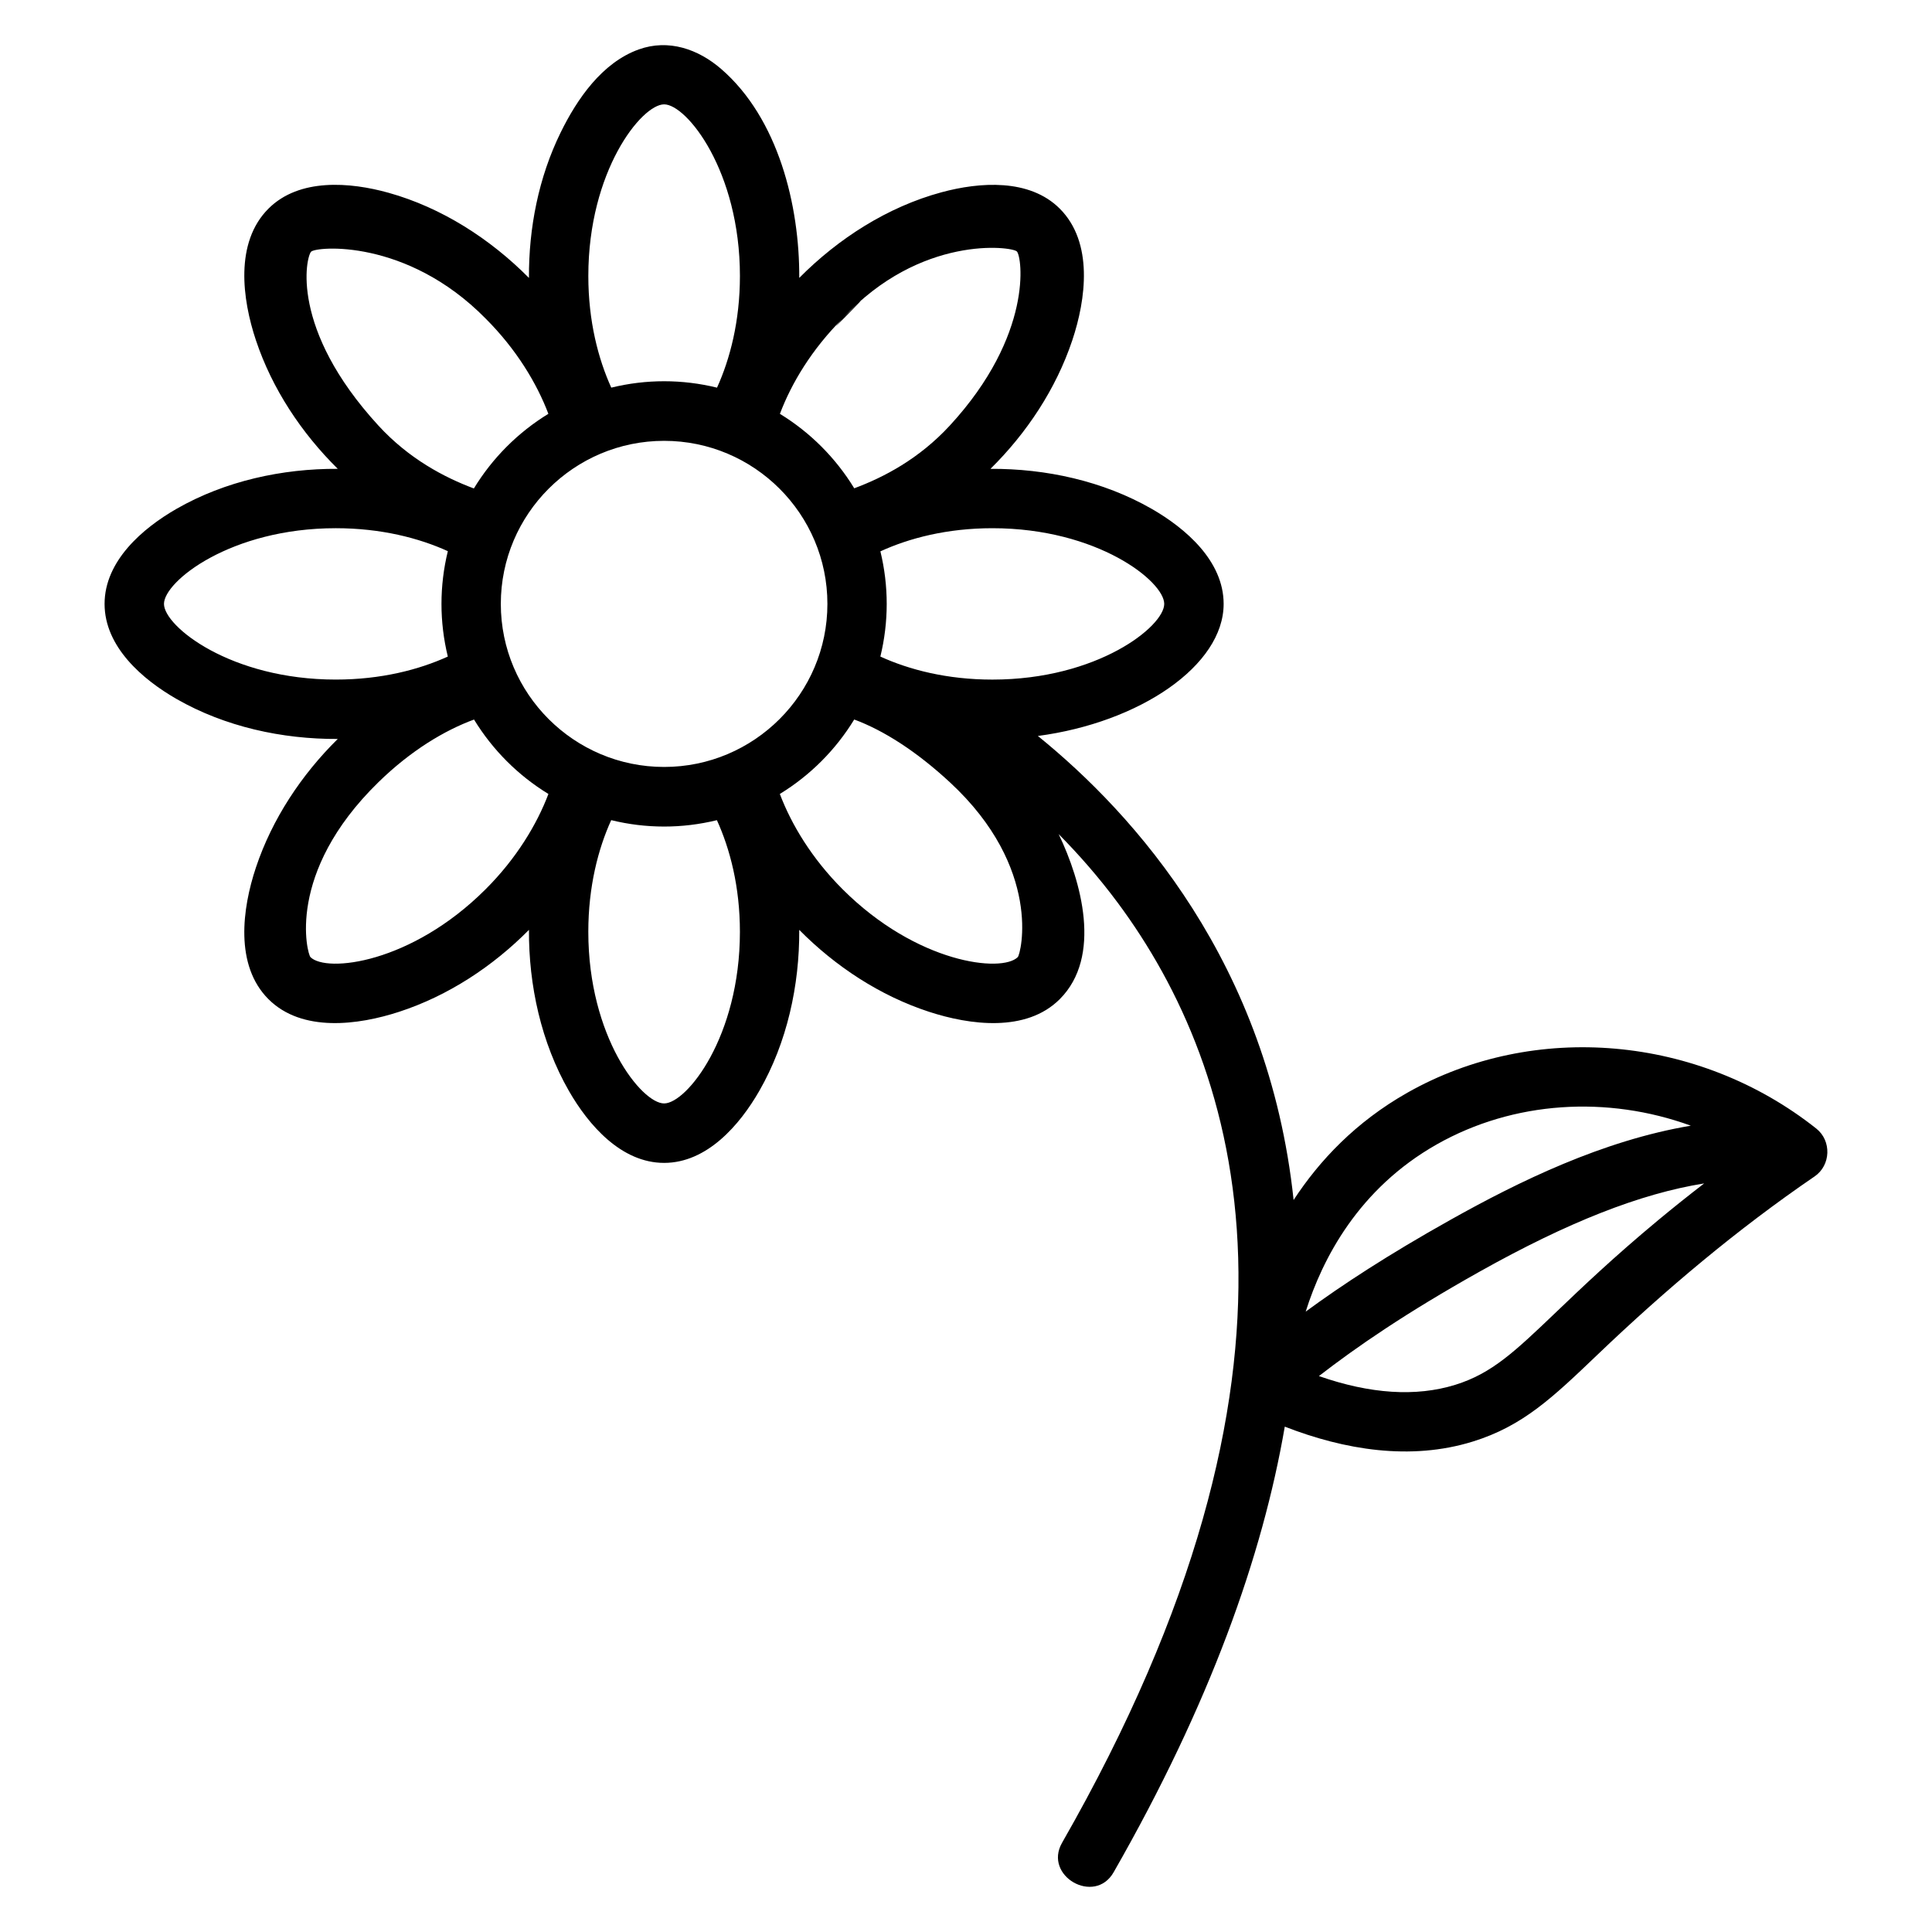
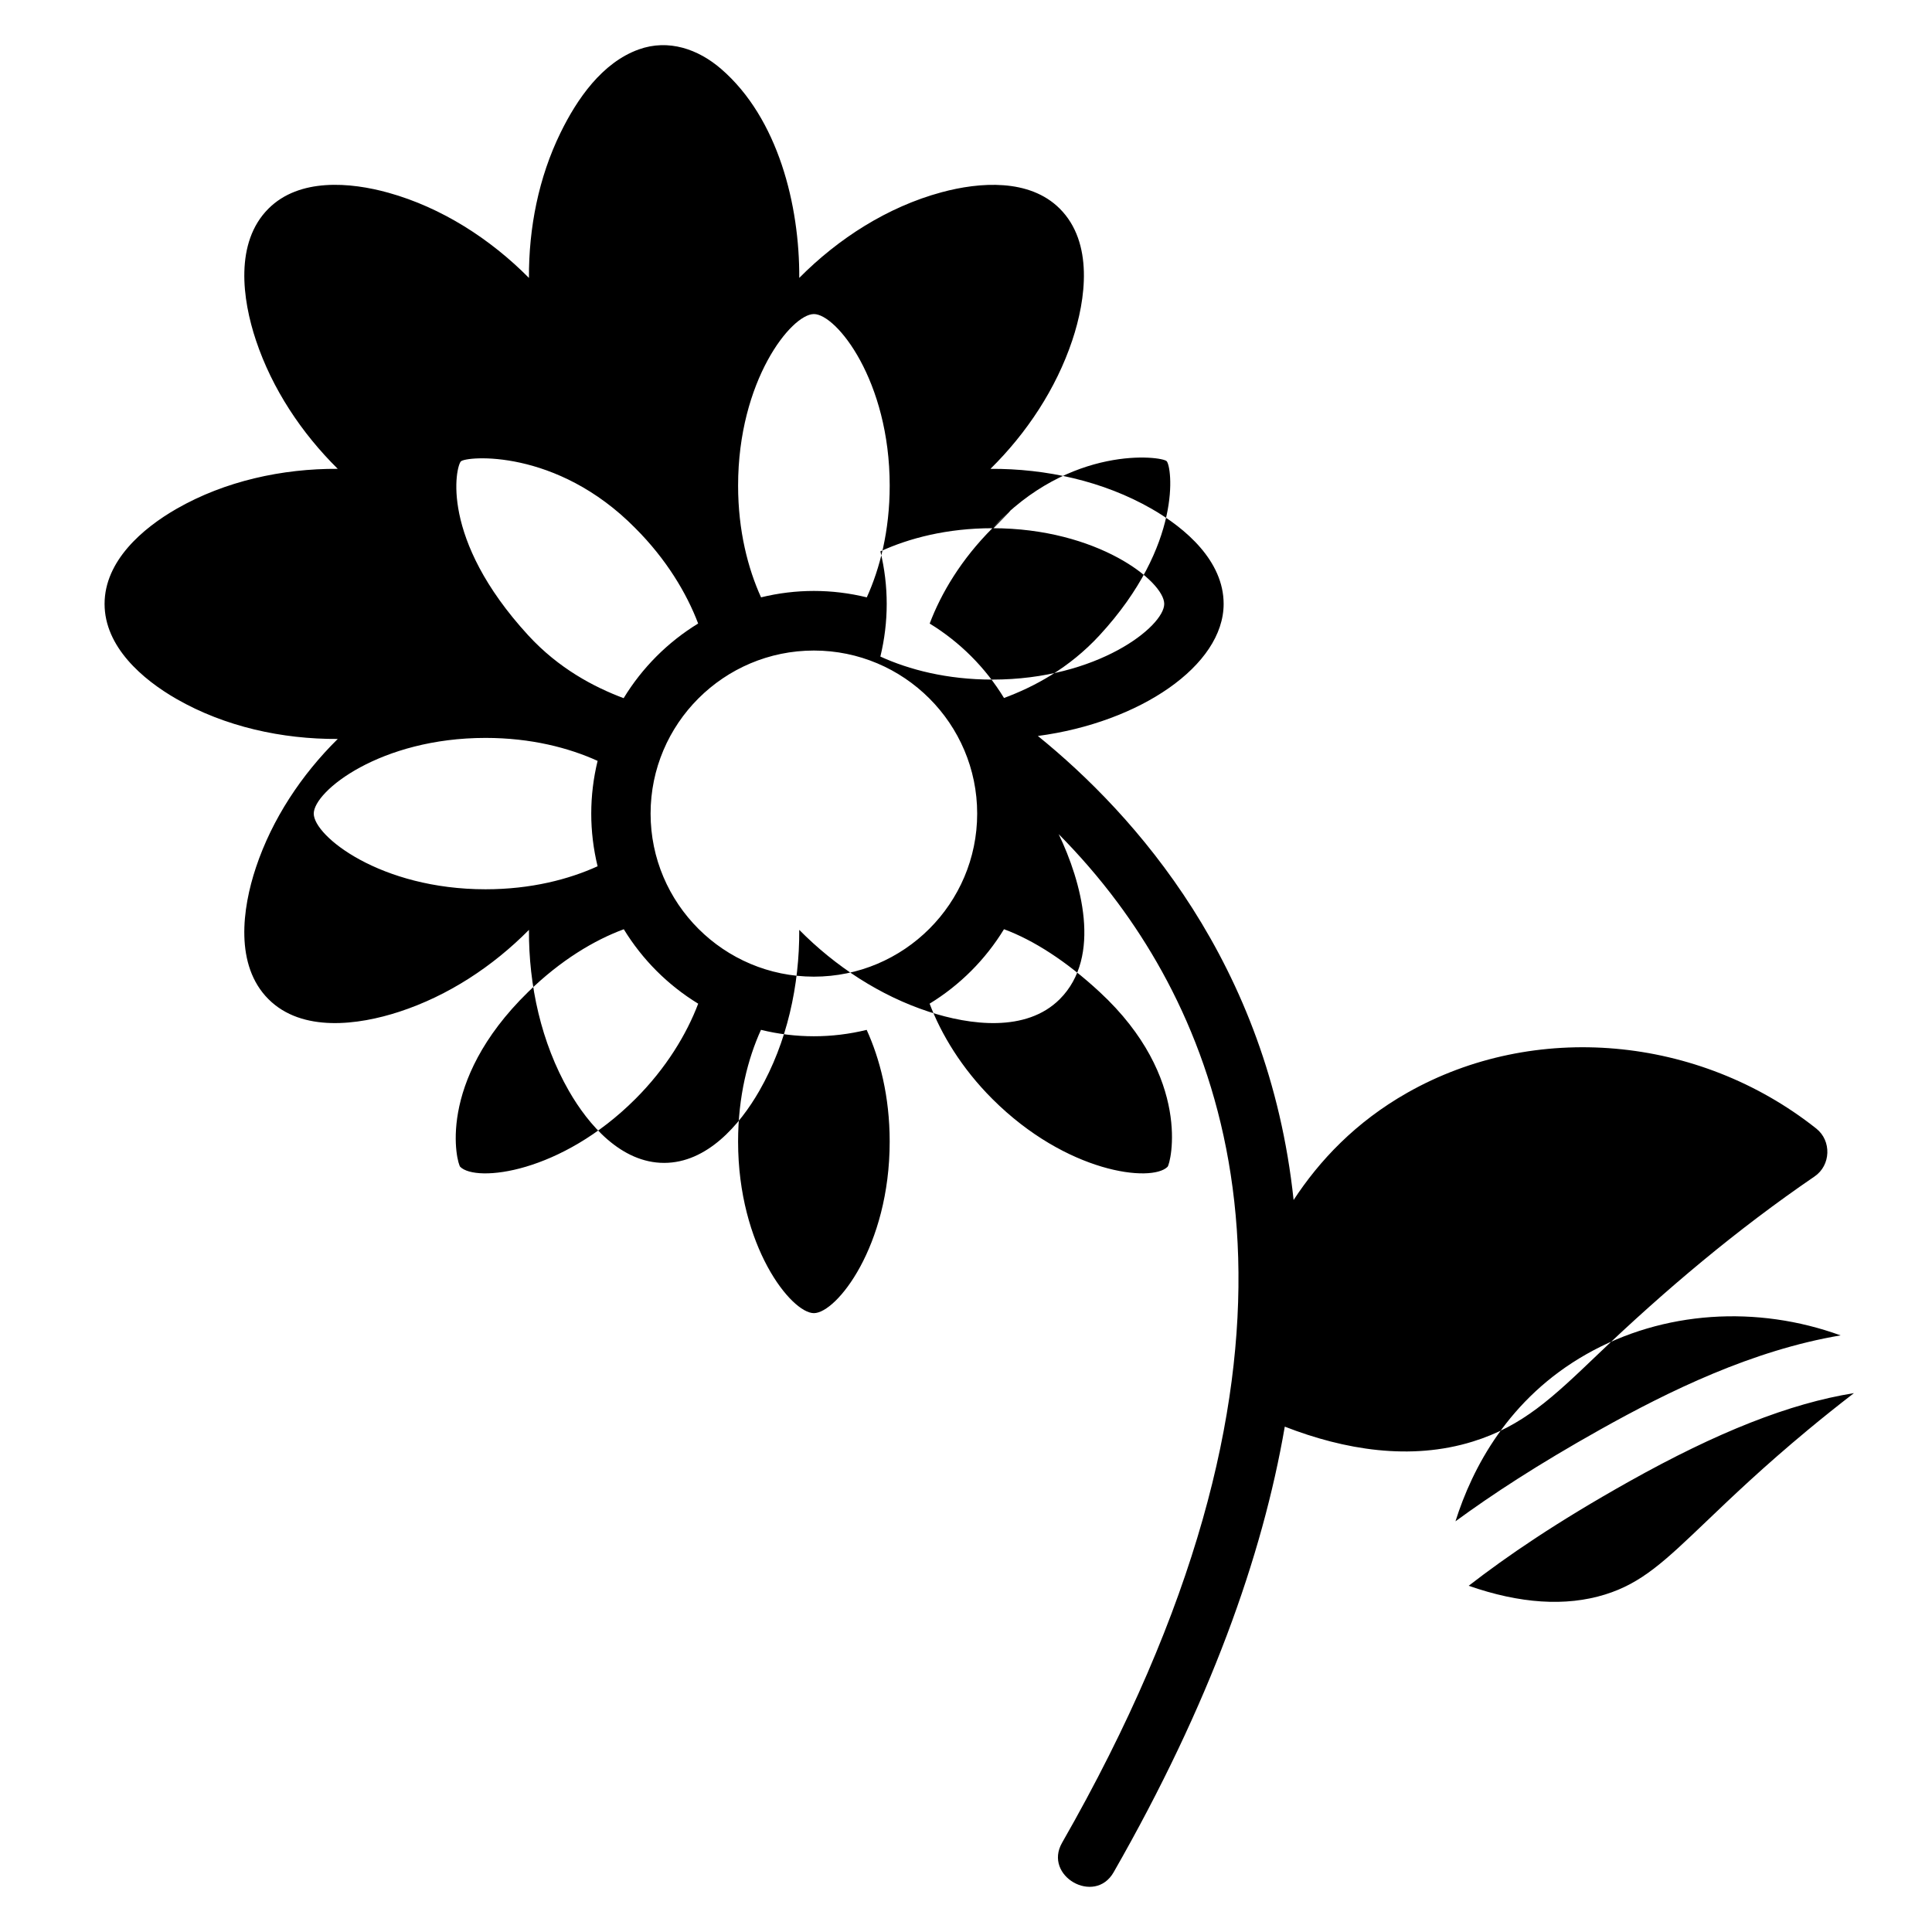
<svg xmlns="http://www.w3.org/2000/svg" fill="#000000" width="800px" height="800px" version="1.1" viewBox="144 144 512 512">
-   <path d="m419.05 339.04c26.977-3.574 49.227-18.648 49.227-35 0-11.363-10.051-20.023-19.094-25.207-12.828-7.352-27.992-10.668-42.699-10.582 9.602-9.465 17.387-21.211 21.676-34.043 3.648-10.91 5.66-25.945-3.316-34.922-8.039-8.023-21.246-7.055-31.309-4.336-14.289 3.859-27.363 12.238-37.723 22.699 0.105-19.203-5.57-42.309-20.711-55.387-6.09-5.262-13.949-7.984-21.805-5.168-9.734 3.488-16.371 13.141-20.73 22.043-5.836 11.906-8.461 25.297-8.387 38.516-10.242-10.34-23.129-18.637-37.223-22.57-10.172-2.836-23.645-3.949-31.805 4.203-8.977 8.969-6.965 24.008-3.316 34.922 4.289 12.84 12.078 24.559 21.676 34.039-14.703-0.082-29.871 3.231-42.699 10.582-9.047 5.184-19.098 13.848-19.098 25.211 0 11.363 10.047 20.023 19.094 25.207 12.828 7.352 27.996 10.664 42.699 10.582-9.602 9.469-17.391 21.207-21.676 34.039-3.648 10.91-5.66 25.949 3.316 34.922 8.895 8.887 23.832 6.871 34.656 3.336 12.973-4.238 24.809-12.027 34.375-21.703-0.078 14.699 3.231 29.855 10.586 42.676 5.195 9.047 13.867 19.078 25.23 19.078 11.363 0 20.035-10.027 25.227-19.078 7.359-12.816 10.672-27.973 10.586-42.676 9.566 9.676 21.398 17.465 34.375 21.703 10.82 3.535 25.766 5.551 34.656-3.332 11.32-11.309 5.699-31.293-0.281-43.746 5.394 5.461 10.668 11.477 15.633 18.16 32.949 44.352 57.145 123.58-14.73 249.14-5.035 8.797 8.629 16.621 13.66 7.824 25.508-44.566 39.453-83.797 45.359-118.1 15.785 6.152 33.336 9.074 49.824 3.953 13.273-4.113 21.148-11.641 33.062-23.031 17.992-17.199 36.961-33.18 57.527-47.234 4.305-2.949 4.539-9.426 0.445-12.676-31.195-24.738-74.746-28.555-108.36-9.512-13.715 7.769-23.328 17.992-30.16 28.438-6.648-62.738-42.16-102.23-67.766-122.97zm-12.055-55.059c27.867 0 45.539 14.102 45.539 20.059 0 5.957-17.672 20.059-45.539 20.059-12.035 0-22.098-2.633-29.688-6.102 2.238-9.199 2.242-18.684 0.008-27.883 7.602-3.481 17.641-6.133 29.68-6.133zm-39.691-55.574c20.562-22.258 44.852-19.105 46.18-17.766 1.375 1.383 4.394 22.078-17.762 46.121-8.156 8.852-17.5 13.727-25.34 16.641-4.902-8.043-11.664-14.809-19.695-19.727 3.027-8.055 8.418-17.082 16.617-25.27 14.574-14.555-7.859 8.512 0 0zm-47.305-56.75c5.965 0 20.09 17.648 20.09 45.477 0 11.965-2.621 22.004-6.07 29.598-9.246-2.262-18.777-2.266-28.023-0.004-3.453-7.602-6.082-17.625-6.082-29.594-0.004-27.828 14.117-45.477 20.086-45.477zm-93.555 39.047c1.332-1.383 25.301-3.57 46.242 17.703 8.18 8.172 13.582 17.195 16.641 25.258-8.059 4.93-14.832 11.715-19.746 19.785-7.832-2.938-17.203-7.844-25.312-16.684-23.555-25.688-19.152-44.676-17.824-46.062zm6.551 113.39c-27.867 0-45.539-14.102-45.539-20.055 0-5.957 17.672-20.059 45.535-20.059 12.012 0 22.086 2.625 29.691 6.086-2.246 9.215-2.246 18.711-0.004 27.93-7.609 3.465-17.664 6.098-29.684 6.098zm39.688 55.574c-19.703 19.688-42.184 22.188-46.41 17.977-0.832-0.832-6.672-22.246 17.996-46.336 8.625-8.422 17.508-13.723 25.352-16.625 4.914 8.047 11.676 14.812 19.715 19.727-3.059 8.066-8.473 17.09-16.652 25.258zm47.316 56.754c-5.965 0-20.09-17.648-20.09-45.477 0-11.969 2.613-22.012 6.066-29.598 9.242 2.262 18.77 2.266 28.012 0.008 3.461 7.598 6.098 17.605 6.098 29.59 0 27.828-14.129 45.477-20.086 45.477zm0-89.172c-23.863 0-43.277-19.387-43.277-43.211 0-23.824 19.414-43.211 43.277-43.211 23.859 0 43.273 19.387 43.273 43.211 0 23.824-19.414 43.211-43.273 43.211zm93.719 50.395c-4.215 4.207-26.711 1.707-46.414-17.977-8.184-8.172-13.582-17.195-16.637-25.262 8.043-4.918 14.801-11.688 19.711-19.73 7.832 2.902 16.496 8.445 25.344 16.633 24.617 22.777 18.828 45.504 17.996 46.336zm111.04 49.633c20.402-11.555 45.227-12.992 67.328-4.961-23.375 3.926-45.574 14.797-63.699 24.953-16.586 9.293-28.68 17.223-38.363 24.32 4.449-14.094 14.039-32.582 34.734-44.312zm58.648 20.105c-11.781 9.785-20.164 17.793-26.895 24.23-11.031 10.543-17.109 16.355-26.844 19.375-10.43 3.234-22.551 2.43-36.141-2.316 10.16-7.859 23.125-16.762 42.555-27.656 23.348-13.082 42.562-20.684 59.539-23.395-4.133 3.184-8.219 6.441-12.215 9.762z" />
+   <path d="m419.05 339.04c26.977-3.574 49.227-18.648 49.227-35 0-11.363-10.051-20.023-19.094-25.207-12.828-7.352-27.992-10.668-42.699-10.582 9.602-9.465 17.387-21.211 21.676-34.043 3.648-10.91 5.66-25.945-3.316-34.922-8.039-8.023-21.246-7.055-31.309-4.336-14.289 3.859-27.363 12.238-37.723 22.699 0.105-19.203-5.57-42.309-20.711-55.387-6.09-5.262-13.949-7.984-21.805-5.168-9.734 3.488-16.371 13.141-20.73 22.043-5.836 11.906-8.461 25.297-8.387 38.516-10.242-10.34-23.129-18.637-37.223-22.57-10.172-2.836-23.645-3.949-31.805 4.203-8.977 8.969-6.965 24.008-3.316 34.922 4.289 12.84 12.078 24.559 21.676 34.039-14.703-0.082-29.871 3.231-42.699 10.582-9.047 5.184-19.098 13.848-19.098 25.211 0 11.363 10.047 20.023 19.094 25.207 12.828 7.352 27.996 10.664 42.699 10.582-9.602 9.469-17.391 21.207-21.676 34.039-3.648 10.91-5.66 25.949 3.316 34.922 8.895 8.887 23.832 6.871 34.656 3.336 12.973-4.238 24.809-12.027 34.375-21.703-0.078 14.699 3.231 29.855 10.586 42.676 5.195 9.047 13.867 19.078 25.23 19.078 11.363 0 20.035-10.027 25.227-19.078 7.359-12.816 10.672-27.973 10.586-42.676 9.566 9.676 21.398 17.465 34.375 21.703 10.82 3.535 25.766 5.551 34.656-3.332 11.32-11.309 5.699-31.293-0.281-43.746 5.394 5.461 10.668 11.477 15.633 18.16 32.949 44.352 57.145 123.58-14.73 249.14-5.035 8.797 8.629 16.621 13.66 7.824 25.508-44.566 39.453-83.797 45.359-118.1 15.785 6.152 33.336 9.074 49.824 3.953 13.273-4.113 21.148-11.641 33.062-23.031 17.992-17.199 36.961-33.18 57.527-47.234 4.305-2.949 4.539-9.426 0.445-12.676-31.195-24.738-74.746-28.555-108.36-9.512-13.715 7.769-23.328 17.992-30.16 28.438-6.648-62.738-42.16-102.23-67.766-122.97zm-12.055-55.059c27.867 0 45.539 14.102 45.539 20.059 0 5.957-17.672 20.059-45.539 20.059-12.035 0-22.098-2.633-29.688-6.102 2.238-9.199 2.242-18.684 0.008-27.883 7.602-3.481 17.641-6.133 29.68-6.133zc20.562-22.258 44.852-19.105 46.18-17.766 1.375 1.383 4.394 22.078-17.762 46.121-8.156 8.852-17.5 13.727-25.34 16.641-4.902-8.043-11.664-14.809-19.695-19.727 3.027-8.055 8.418-17.082 16.617-25.27 14.574-14.555-7.859 8.512 0 0zm-47.305-56.75c5.965 0 20.09 17.648 20.09 45.477 0 11.965-2.621 22.004-6.07 29.598-9.246-2.262-18.777-2.266-28.023-0.004-3.453-7.602-6.082-17.625-6.082-29.594-0.004-27.828 14.117-45.477 20.086-45.477zm-93.555 39.047c1.332-1.383 25.301-3.57 46.242 17.703 8.18 8.172 13.582 17.195 16.641 25.258-8.059 4.93-14.832 11.715-19.746 19.785-7.832-2.938-17.203-7.844-25.312-16.684-23.555-25.688-19.152-44.676-17.824-46.062zm6.551 113.39c-27.867 0-45.539-14.102-45.539-20.055 0-5.957 17.672-20.059 45.535-20.059 12.012 0 22.086 2.625 29.691 6.086-2.246 9.215-2.246 18.711-0.004 27.93-7.609 3.465-17.664 6.098-29.684 6.098zm39.688 55.574c-19.703 19.688-42.184 22.188-46.41 17.977-0.832-0.832-6.672-22.246 17.996-46.336 8.625-8.422 17.508-13.723 25.352-16.625 4.914 8.047 11.676 14.812 19.715 19.727-3.059 8.066-8.473 17.09-16.652 25.258zm47.316 56.754c-5.965 0-20.09-17.648-20.09-45.477 0-11.969 2.613-22.012 6.066-29.598 9.242 2.262 18.77 2.266 28.012 0.008 3.461 7.598 6.098 17.605 6.098 29.59 0 27.828-14.129 45.477-20.086 45.477zm0-89.172c-23.863 0-43.277-19.387-43.277-43.211 0-23.824 19.414-43.211 43.277-43.211 23.859 0 43.273 19.387 43.273 43.211 0 23.824-19.414 43.211-43.273 43.211zm93.719 50.395c-4.215 4.207-26.711 1.707-46.414-17.977-8.184-8.172-13.582-17.195-16.637-25.262 8.043-4.918 14.801-11.688 19.711-19.73 7.832 2.902 16.496 8.445 25.344 16.633 24.617 22.777 18.828 45.504 17.996 46.336zm111.04 49.633c20.402-11.555 45.227-12.992 67.328-4.961-23.375 3.926-45.574 14.797-63.699 24.953-16.586 9.293-28.68 17.223-38.363 24.32 4.449-14.094 14.039-32.582 34.734-44.312zm58.648 20.105c-11.781 9.785-20.164 17.793-26.895 24.23-11.031 10.543-17.109 16.355-26.844 19.375-10.43 3.234-22.551 2.43-36.141-2.316 10.16-7.859 23.125-16.762 42.555-27.656 23.348-13.082 42.562-20.684 59.539-23.395-4.133 3.184-8.219 6.441-12.215 9.762z" />
</svg>